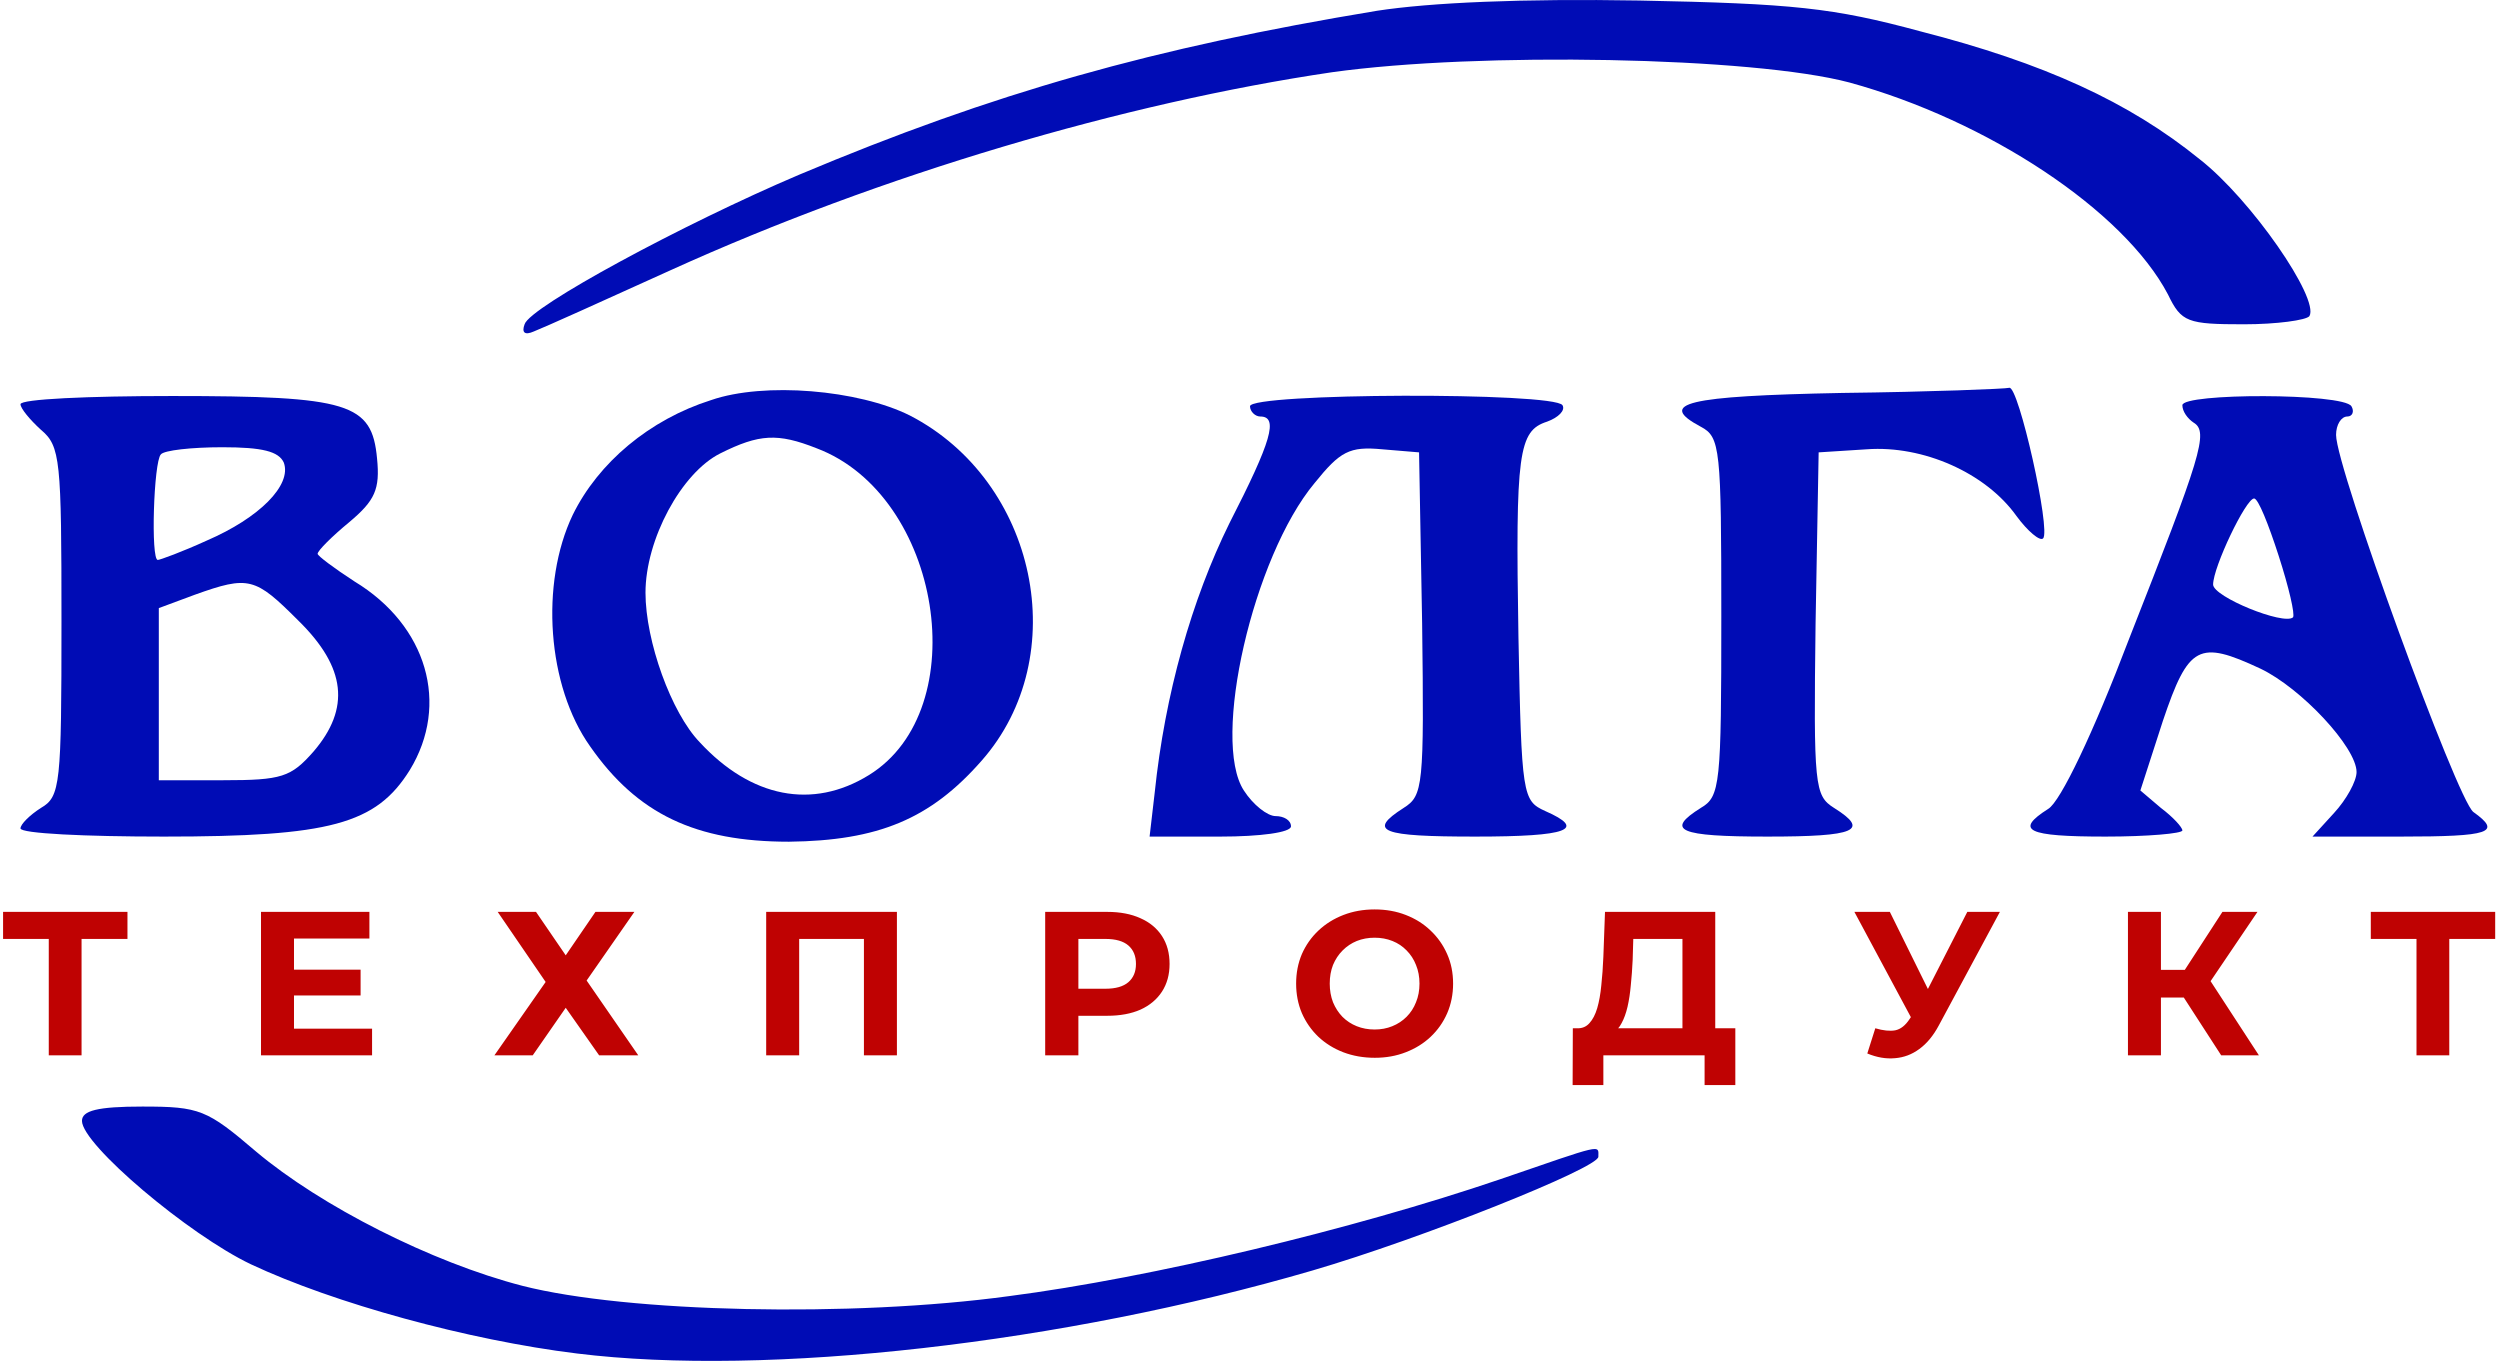
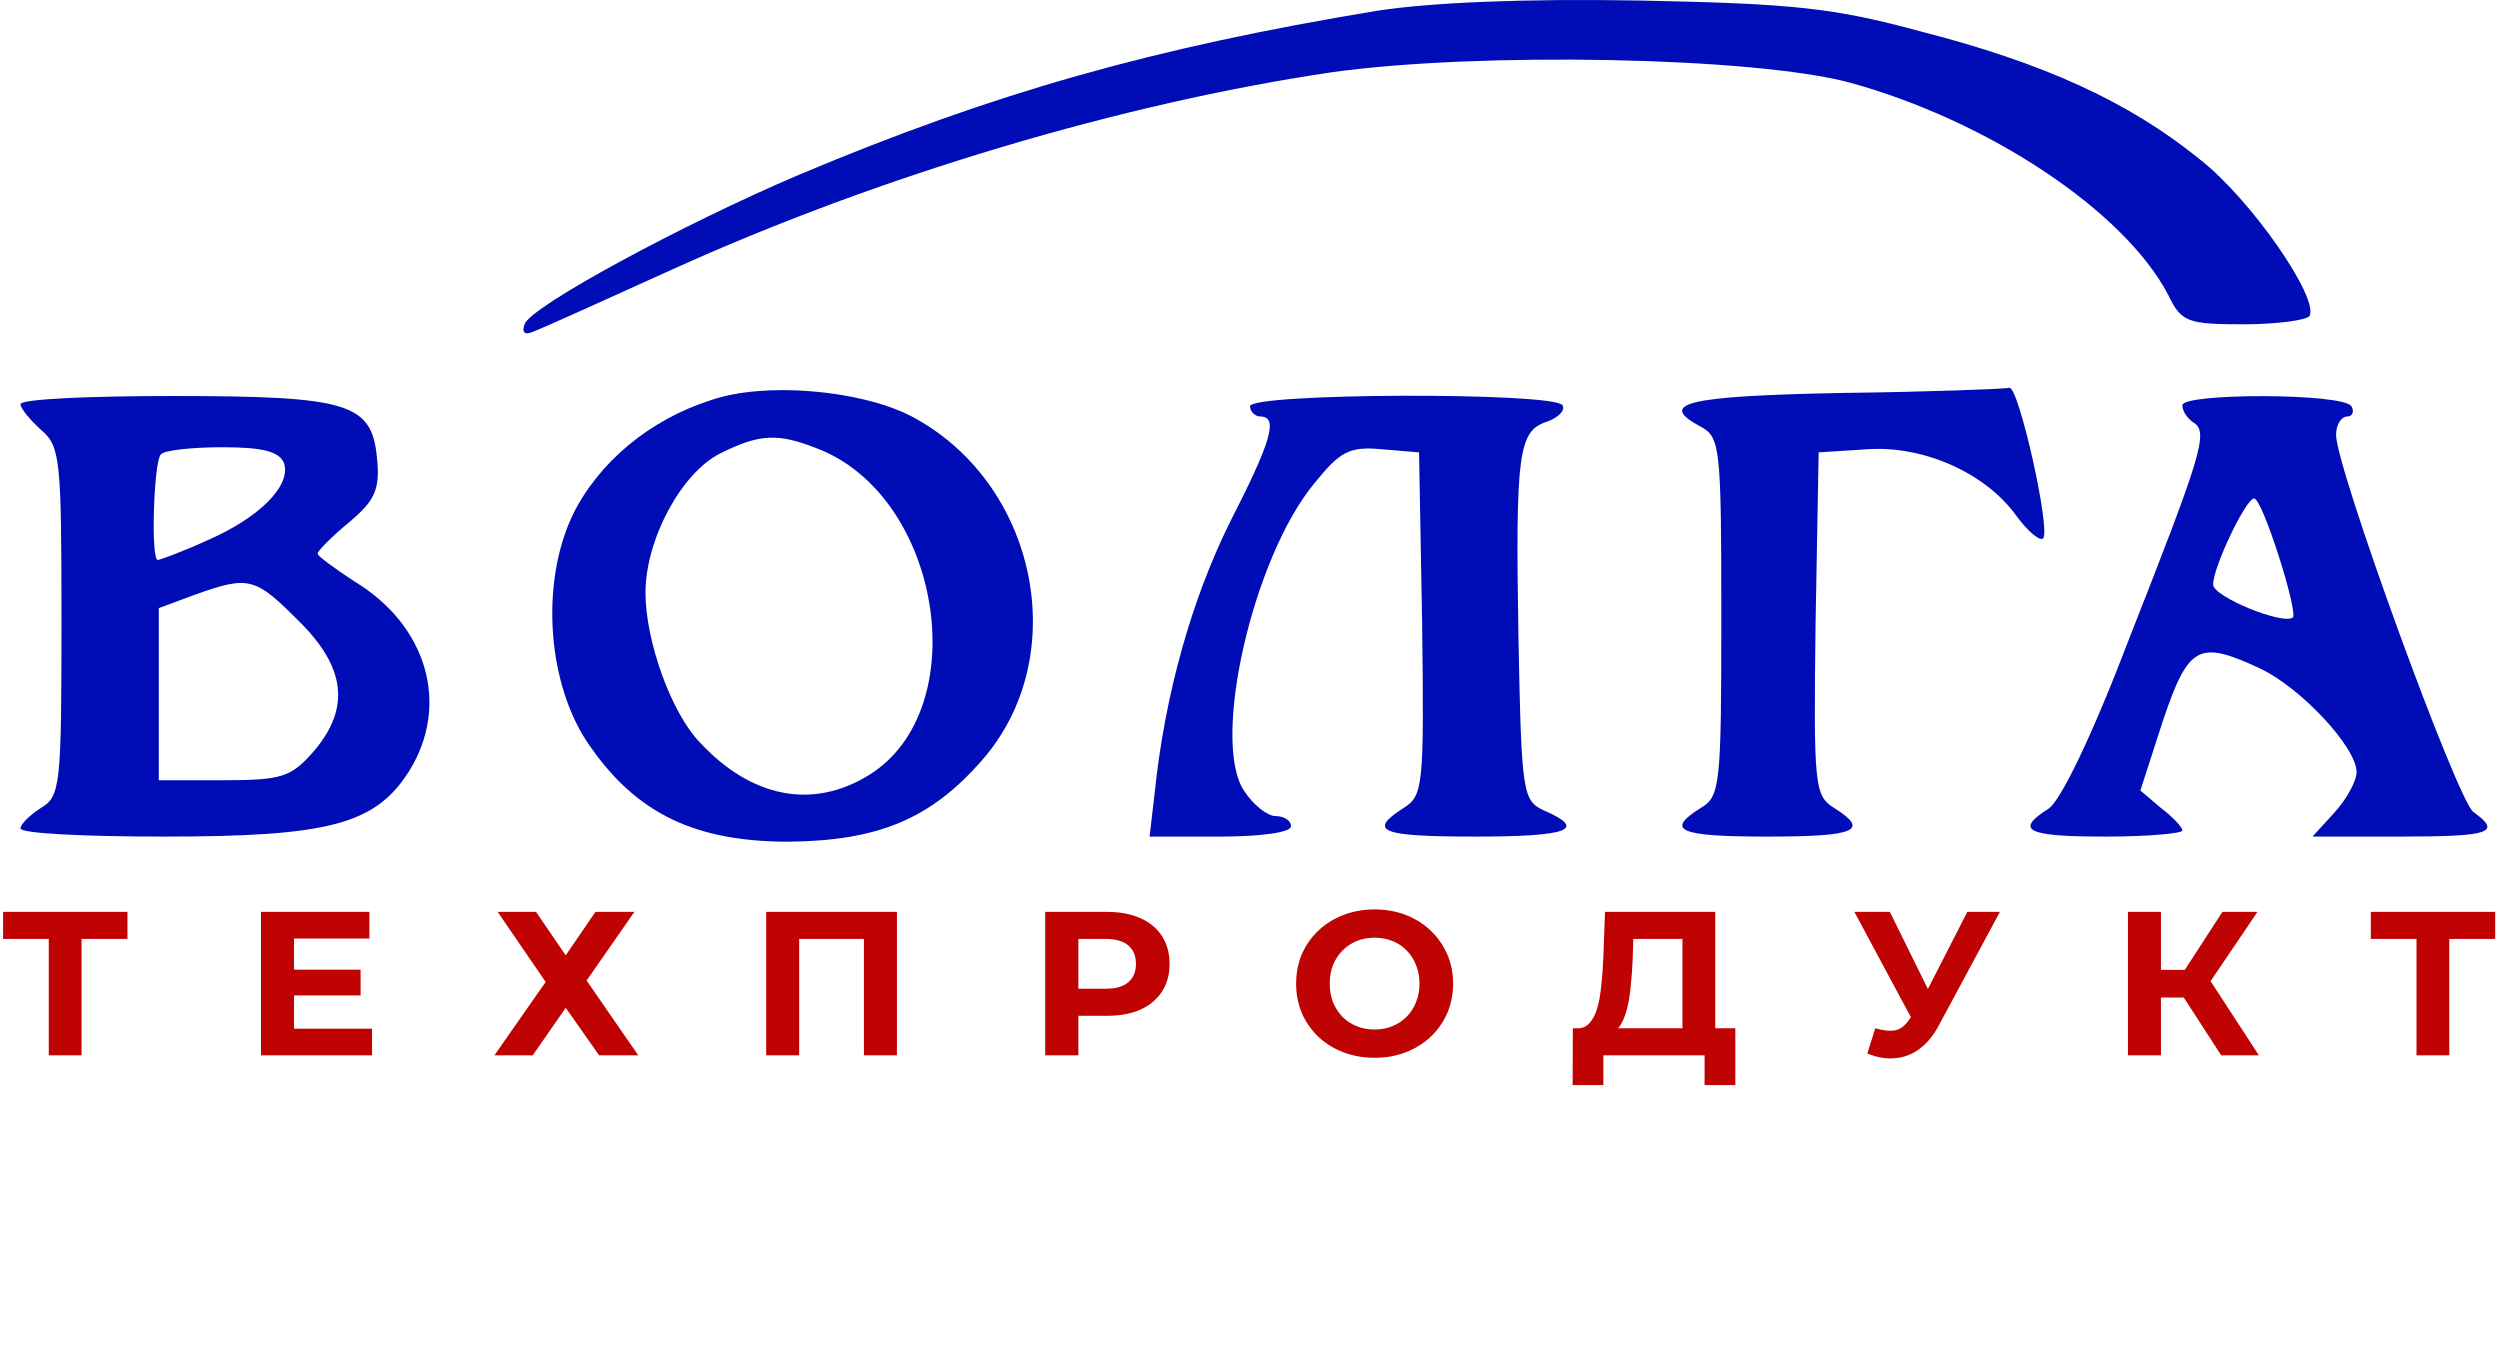
<svg xmlns="http://www.w3.org/2000/svg" width="244" height="133" viewBox="0 0 244 133" fill="none">
  <path d="M134.4 1.051C112.6 4.651 97 9.051 78 17.051C66.7 21.851 51.7 29.951 51.2 31.651C50.9 32.451 51.2 32.751 52.1 32.351C52.9 32.051 58.9 29.351 65.5 26.351C86 17.051 109.7 10.051 130 7.051C144.3 5.051 171.1 5.551 180.5 8.051C194 11.751 207.3 20.551 211.6 28.751C212.9 31.451 213.5 31.651 219 31.651C222.2 31.651 225.1 31.251 225.4 30.851C226.4 29.151 219.7 19.451 214.7 15.551C207.8 9.951 199.5 6.151 187.4 3.051C178.9 0.751 175 0.351 160 0.051C148.6 -0.149 139.6 0.251 134.4 1.051Z" fill="#000CB5" />
  <path d="M69.4 39.051C63.4 40.951 58.4 45.151 55.9 50.251C52.7 56.951 53.4 66.951 57.6 72.851C62.2 79.451 67.9 82.151 77 82.151C85.7 82.051 90.8 79.951 95.8 74.251C104.8 64.051 101.2 46.951 88.8 40.551C83.8 38.051 74.6 37.251 69.4 39.051ZM79.7 43.751C91.9 48.351 95.2 69.251 84.8 75.651C79.3 79.051 73.3 77.851 68.3 72.451C65.5 69.551 63 62.551 63 57.851C63 52.651 66.5 46.151 70.3 44.251C74.1 42.351 75.9 42.251 79.7 43.751Z" fill="#000CB5" />
  <path d="M179.8 38.351C164.5 38.651 161.7 39.351 166 41.651C167.9 42.651 168 43.751 168 60.151C168 76.551 167.9 77.751 166 78.851C162.5 81.051 163.8 81.651 172.5 81.651C181.2 81.651 182.5 81.051 179 78.851C177.1 77.651 177 76.751 177.2 60.851L177.5 44.151L182.2 43.851C187.7 43.451 193.8 46.151 196.8 50.351C197.9 51.851 199.1 52.851 199.4 52.551C200.2 51.851 197 37.551 196.1 37.851C195.8 37.951 188.4 38.251 179.8 38.351Z" fill="#000CB5" />
  <path d="M2 39.451C2 39.851 2.9 40.951 4 41.951C5.9 43.551 6 44.851 6 60.651C6 76.551 5.9 77.751 4 78.851C2.9 79.551 2 80.451 2 80.851C2 81.351 8.3 81.651 16 81.651C32.2 81.651 36.7 80.451 40 75.151C43.9 68.751 41.7 61.051 34.6 56.751C32.6 55.451 31 54.251 31 54.051C31 53.751 32.4 52.351 34.1 50.951C36.6 48.851 37.1 47.751 36.8 44.751C36.3 39.351 34.1 38.651 16.8 38.651C8.6 38.651 2 38.951 2 39.451ZM27.7 45.151C28.5 47.351 25.3 50.551 20.2 52.751C17.8 53.851 15.6 54.651 15.4 54.651C14.7 54.651 15 45.051 15.7 44.351C16 43.951 18.7 43.651 21.7 43.651C25.6 43.651 27.2 44.051 27.7 45.151ZM29.1 60.551C33.8 65.151 34.2 69.151 30.6 73.351C28.4 75.851 27.5 76.151 21.8 76.151H15.5V67.751V59.351L19 58.051C24.3 56.151 24.9 56.351 29.1 60.551Z" fill="#000CB5" />
  <path d="M122 39.651C122 40.151 122.5 40.651 123 40.651C124.8 40.651 124.1 43.051 120 51.051C116.3 58.551 113.7 67.751 112.7 77.351L112.2 81.651H119.1C123 81.651 126 81.251 126 80.651C126 80.051 125.3 79.651 124.5 79.651C123.7 79.651 122.3 78.551 121.4 77.151C118.2 72.251 122.3 54.351 128.3 47.151C130.8 44.051 131.7 43.551 134.9 43.851L138.5 44.151L138.8 60.851C139 76.751 138.9 77.651 137 78.851C133.4 81.151 134.8 81.651 144 81.651C153.1 81.651 154.9 80.951 150.8 79.151C148.6 78.151 148.5 77.651 148.2 62.151C147.9 44.151 148.2 42.051 151 41.151C152.1 40.751 152.8 40.051 152.5 39.551C151.7 38.251 122 38.351 122 39.651Z" fill="#000CB5" />
  <path d="M213 39.551C213 40.151 213.5 40.851 214.1 41.251C215.6 42.151 214.8 44.551 207.8 62.351C204.3 71.551 201.1 78.251 199.9 78.951C196.6 81.051 197.8 81.651 205.5 81.651C209.6 81.651 213 81.351 213 81.051C213 80.751 212.1 79.751 210.9 78.851L208.9 77.151L211.1 70.351C213.6 62.951 214.6 62.451 220.6 65.251C224.6 67.151 230 72.951 230 75.351C230 76.251 229 78.051 227.8 79.351L225.7 81.651H234.3C243.1 81.651 244.2 81.251 241.4 79.251C239.8 78.051 228 45.651 228 42.451C228 41.451 228.5 40.651 229.1 40.651C229.6 40.651 229.8 40.151 229.5 39.651C228.7 38.351 213 38.351 213 39.551ZM222.4 54.251C223.4 57.351 224 59.951 223.8 60.251C222.9 61.051 216 58.251 216 57.051C216 55.351 219.2 48.651 220 48.651C220.4 48.651 221.4 51.151 222.4 54.251Z" fill="#000CB5" />
-   <path d="M8 109.4C8 111.7 18.4 120.5 24.5 123.4C32.6 127.2 45.7 130.8 56.3 132.1C74.9 134.4 103.8 131.1 128.1 124C138.7 120.9 156 114 156 112.9C156 111.7 156.6 111.6 146.4 115.1C132 120 112.4 124.7 98.5 126.5C83.1 128.6 61.2 128.1 51 125.5C42.1 123.2 31.3 117.7 25 112.4C20.2 108.3 19.5 108 13.9 108C9.5 108 8 108.4 8 109.4Z" fill="#000CB5" />
  <path d="M4.76 103V90.9L5.5 91.64H0.3V89H12.44V91.64H7.24L7.96 90.9V103H4.76ZM28.454 94.64H35.194V97.16H28.454V94.64ZM28.694 100.4H36.314V103H25.474V89H36.054V91.6H28.694V100.4ZM48.575 89H52.315L55.215 93.24L58.115 89H61.915L57.255 95.7L62.295 103H58.475L55.215 98.36L51.995 103H48.255L53.255 95.84L48.575 89ZM74.779 103V89H87.539V103H84.319V90.9L85.059 91.64H77.259L77.999 90.9V103H74.779ZM102.01 103V89H108.07C109.323 89 110.403 89.207 111.31 89.62C112.216 90.02 112.916 90.6 113.41 91.36C113.903 92.12 114.15 93.027 114.15 94.08C114.15 95.12 113.903 96.02 113.41 96.78C112.916 97.54 112.216 98.127 111.31 98.54C110.403 98.94 109.323 99.14 108.07 99.14H103.81L105.25 97.68V103H102.01ZM105.25 98.04L103.81 96.5H107.89C108.89 96.5 109.636 96.287 110.13 95.86C110.623 95.433 110.87 94.84 110.87 94.08C110.87 93.307 110.623 92.707 110.13 92.28C109.636 91.853 108.89 91.64 107.89 91.64H103.81L105.25 90.1V98.04ZM134.182 103.24C133.076 103.24 132.049 103.06 131.102 102.7C130.169 102.34 129.356 101.833 128.662 101.18C127.982 100.527 127.449 99.76 127.062 98.88C126.689 98 126.502 97.04 126.502 96C126.502 94.96 126.689 94 127.062 93.12C127.449 92.24 127.989 91.473 128.682 90.82C129.376 90.167 130.189 89.66 131.122 89.3C132.056 88.94 133.069 88.76 134.162 88.76C135.269 88.76 136.282 88.94 137.202 89.3C138.136 89.66 138.942 90.167 139.622 90.82C140.316 91.473 140.856 92.24 141.242 93.12C141.629 93.987 141.822 94.947 141.822 96C141.822 97.04 141.629 98.007 141.242 98.9C140.856 99.78 140.316 100.547 139.622 101.2C138.942 101.84 138.136 102.34 137.202 102.7C136.282 103.06 135.276 103.24 134.182 103.24ZM134.162 100.48C134.789 100.48 135.362 100.373 135.882 100.16C136.416 99.947 136.882 99.64 137.282 99.24C137.682 98.84 137.989 98.367 138.202 97.82C138.429 97.273 138.542 96.667 138.542 96C138.542 95.333 138.429 94.727 138.202 94.18C137.989 93.633 137.682 93.16 137.282 92.76C136.896 92.36 136.436 92.053 135.902 91.84C135.369 91.627 134.789 91.52 134.162 91.52C133.536 91.52 132.956 91.627 132.422 91.84C131.902 92.053 131.442 92.36 131.042 92.76C130.642 93.16 130.329 93.633 130.102 94.18C129.889 94.727 129.782 95.333 129.782 96C129.782 96.653 129.889 97.26 130.102 97.82C130.329 98.367 130.636 98.84 131.022 99.24C131.422 99.64 131.889 99.947 132.422 100.16C132.956 100.373 133.536 100.48 134.162 100.48ZM164.207 101.56V91.64H159.408L159.348 93.68C159.308 94.547 159.248 95.367 159.168 96.14C159.101 96.913 158.994 97.62 158.848 98.26C158.701 98.887 158.508 99.42 158.268 99.86C158.041 100.3 157.754 100.613 157.408 100.8L153.948 100.36C154.428 100.373 154.821 100.207 155.128 99.86C155.448 99.513 155.701 99.027 155.888 98.4C156.074 97.76 156.208 97.013 156.288 96.16C156.381 95.307 156.448 94.38 156.488 93.38L156.648 89H167.408V101.56H164.207ZM153.488 105.9L153.508 100.36H169.368V105.9H166.368V103H156.488V105.9H153.488ZM183.029 100.36C183.802 100.587 184.449 100.653 184.969 100.56C185.502 100.453 185.975 100.08 186.389 99.44L187.069 98.42L187.369 98.08L192.009 89H195.189L189.229 100.08C188.695 101.08 188.062 101.847 187.329 102.38C186.609 102.913 185.815 103.213 184.949 103.28C184.082 103.36 183.182 103.207 182.249 102.82L183.029 100.36ZM187.309 100.78L180.989 89H184.449L189.089 98.4L187.309 100.78ZM216.788 103L212.428 96.26L215.048 94.68L220.468 103H216.788ZM207.688 103V89H210.908V103H207.688ZM209.968 97.36V94.66H214.848V97.36H209.968ZM215.348 96.36L212.368 96L216.908 89H220.328L215.348 96.36ZM235.85 103V90.9L236.59 91.64H231.39V89H243.53V91.64H238.33L239.05 90.9V103H235.85Z" fill="#BF0202" />
</svg>